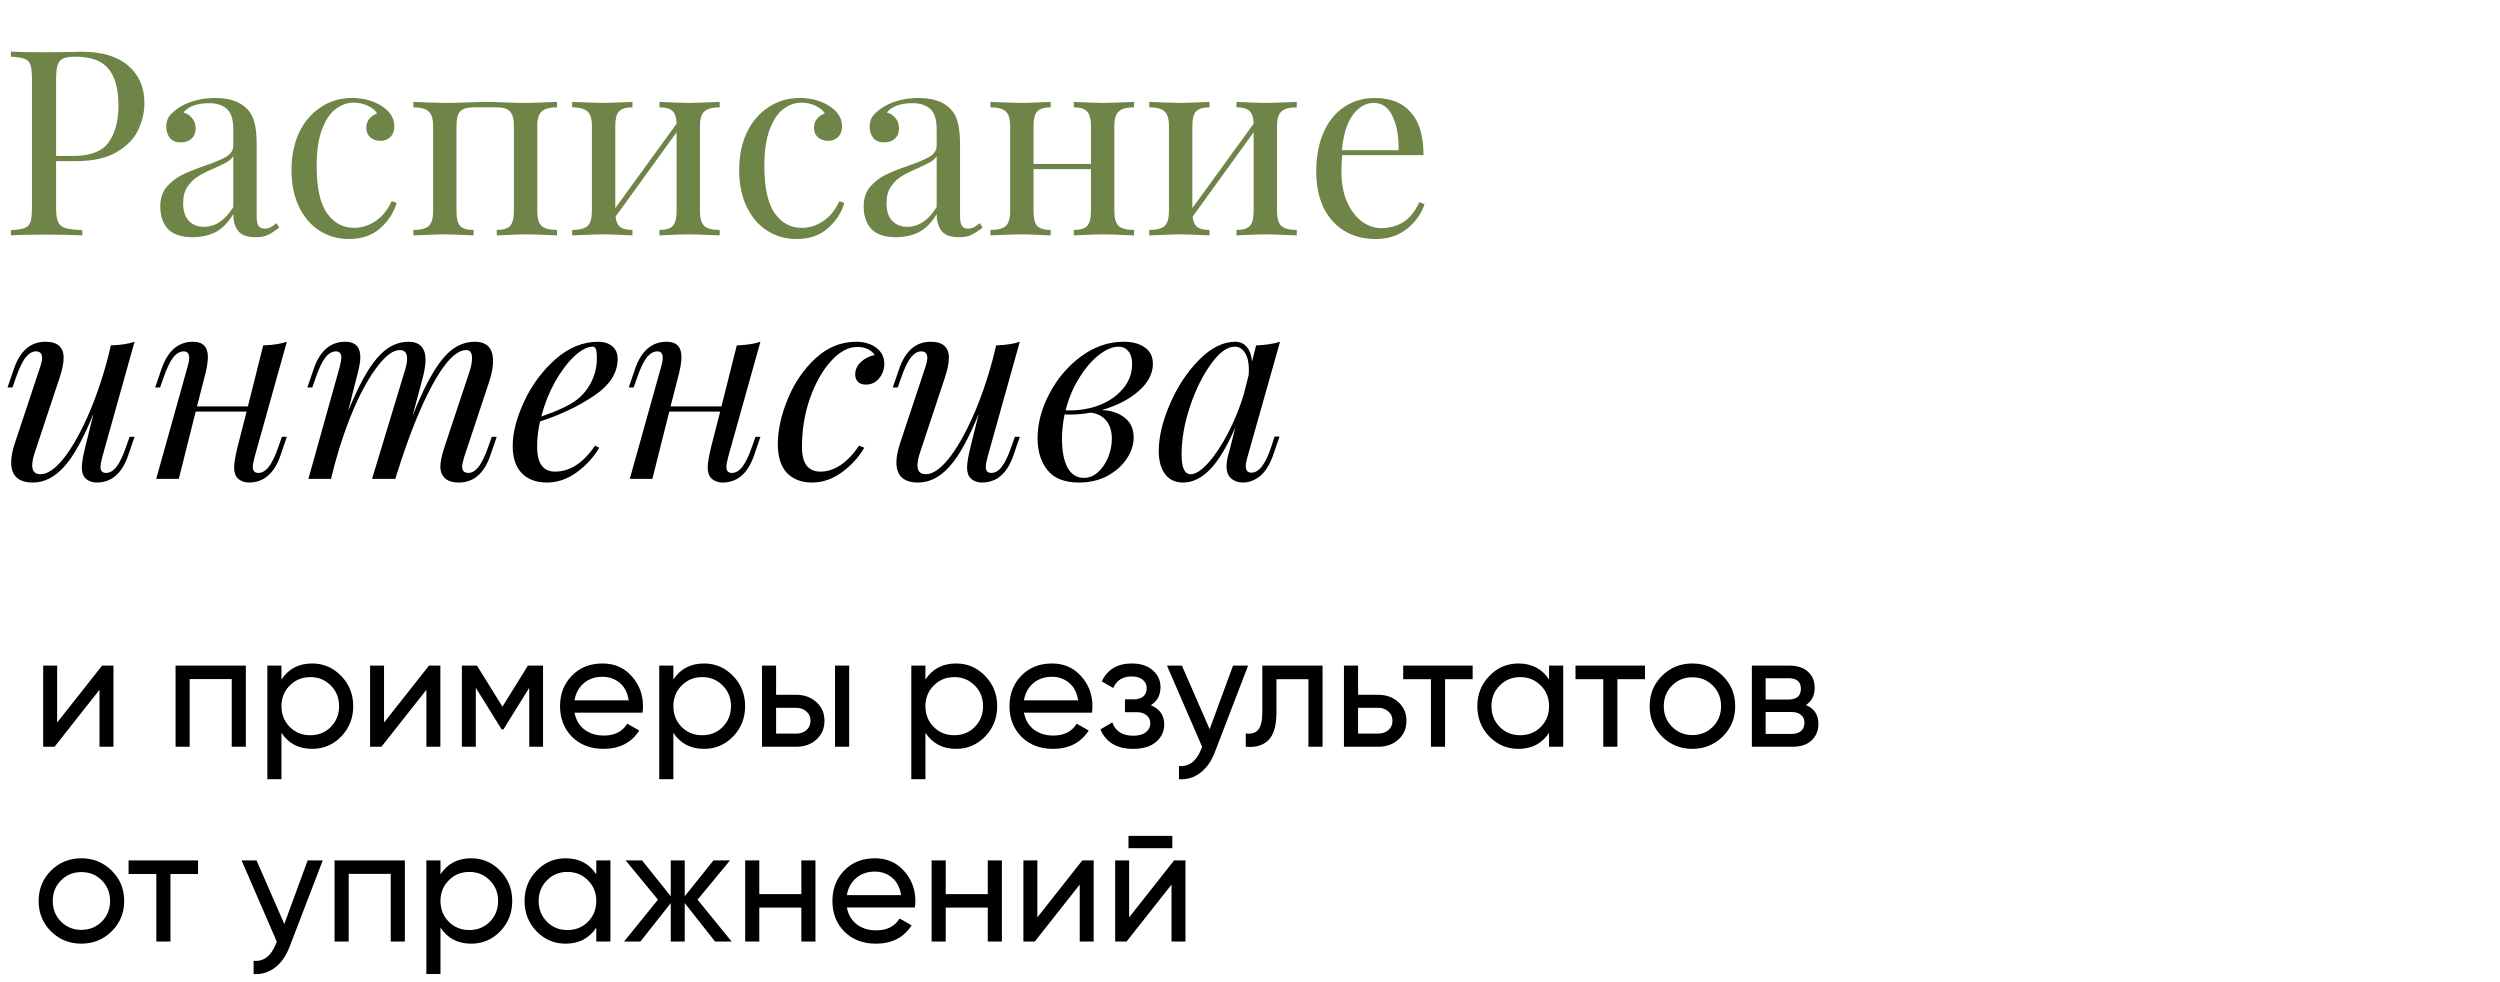
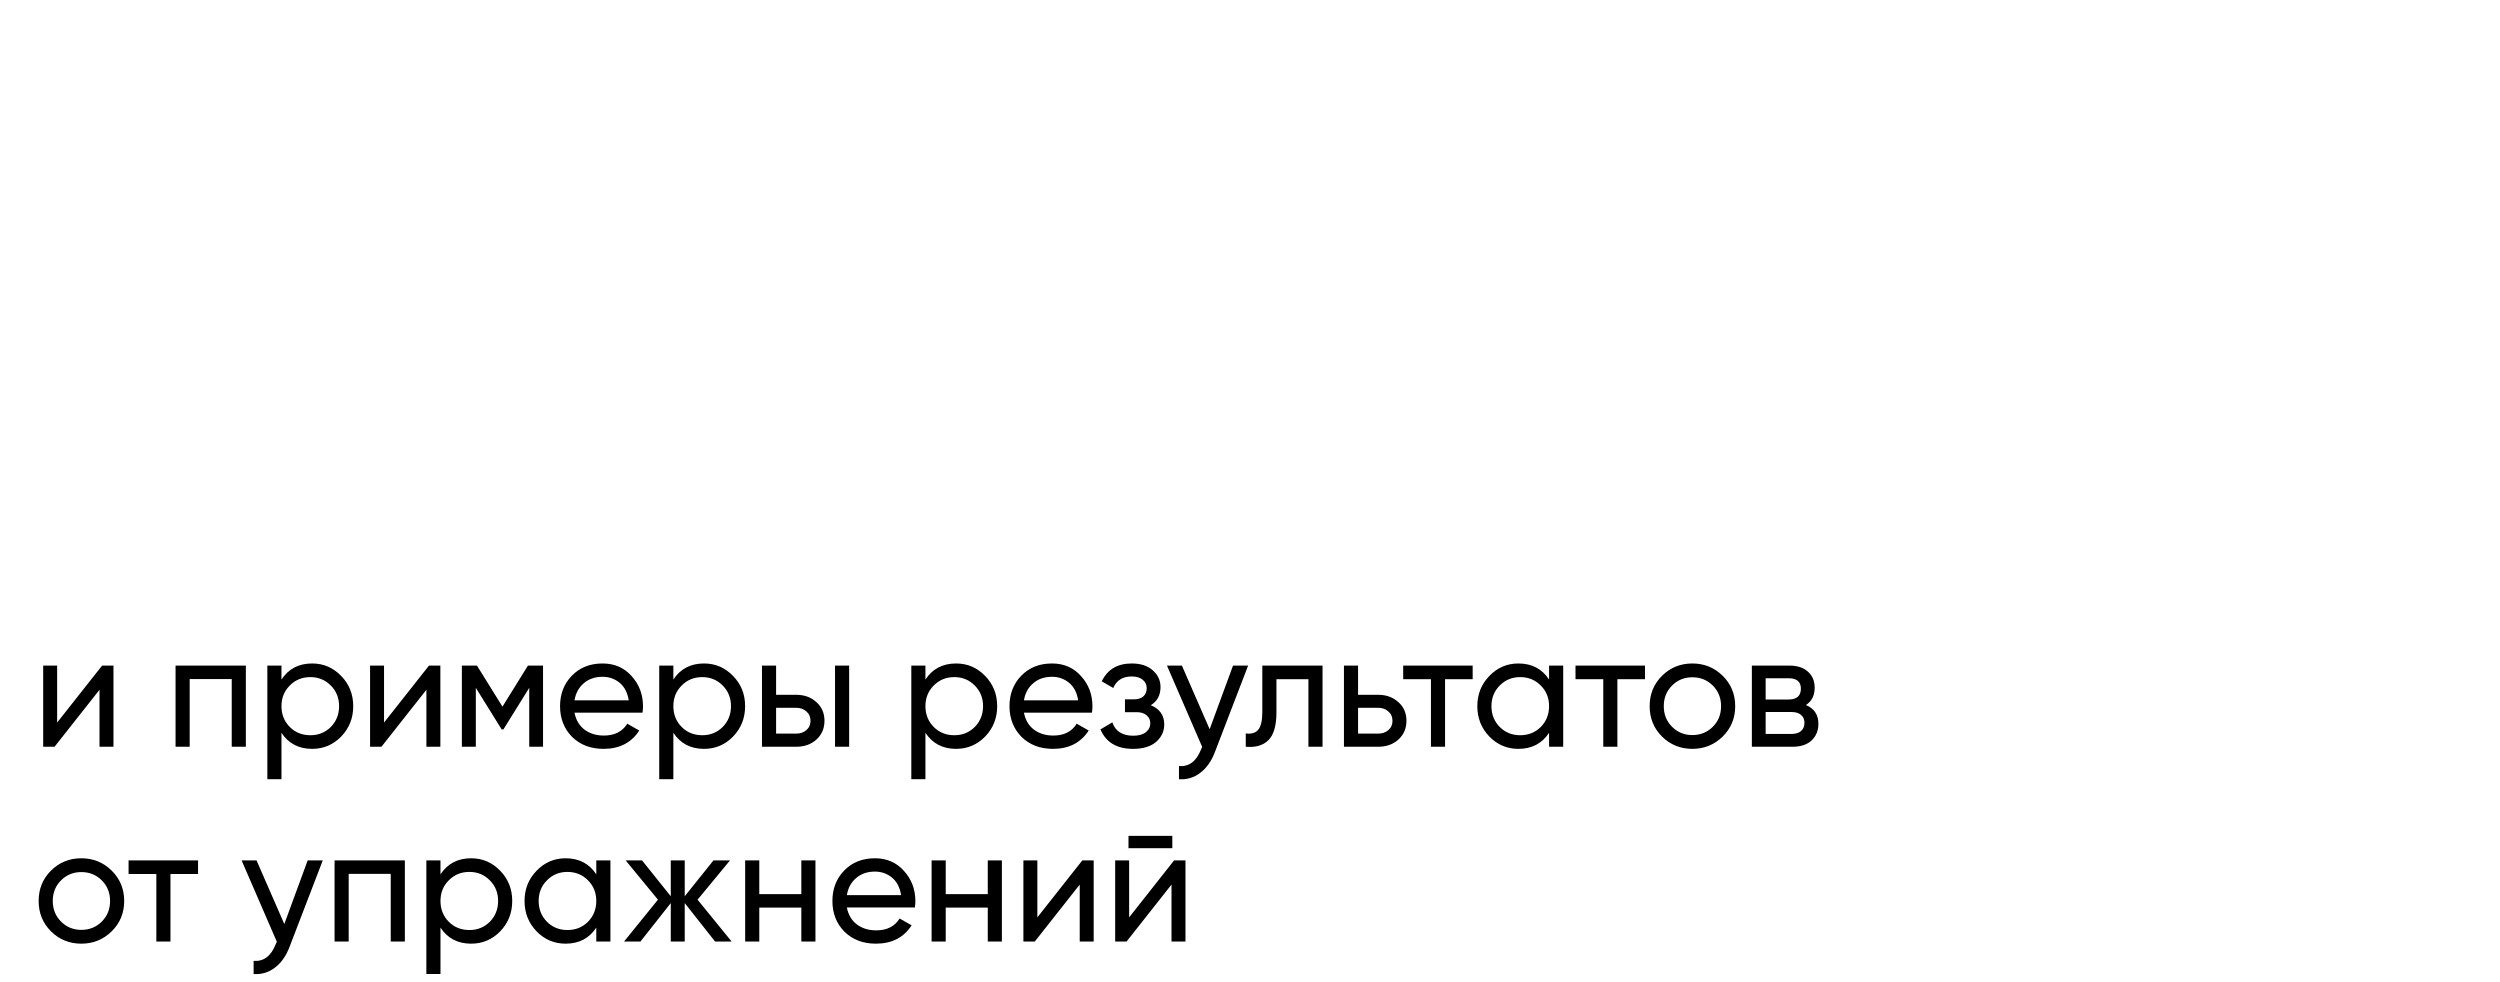
<svg xmlns="http://www.w3.org/2000/svg" width="308" height="121" viewBox="0 0 308 121" fill="none">
-   <path d="M6.912 19.848V25.608C6.912 26.419 6.997 27.005 7.168 27.368C7.339 27.731 7.637 27.976 8.064 28.104C8.491 28.232 9.184 28.317 10.144 28.36V29C9.035 28.936 7.467 28.904 5.44 28.904C3.605 28.904 2.24 28.936 1.344 29V28.36C2.112 28.317 2.667 28.232 3.008 28.104C3.371 27.976 3.616 27.731 3.744 27.368C3.872 27.005 3.936 26.419 3.936 25.608V9.736C3.936 8.925 3.872 8.339 3.744 7.976C3.616 7.613 3.371 7.368 3.008 7.24C2.667 7.112 2.112 7.027 1.344 6.984V6.344C2.24 6.408 3.541 6.44 5.248 6.44L8.704 6.408C9.109 6.387 9.568 6.376 10.08 6.376C12.576 6.376 14.485 6.952 15.808 8.104C17.131 9.235 17.792 10.76 17.792 12.68C17.792 13.853 17.525 14.984 16.992 16.072C16.48 17.139 15.595 18.035 14.336 18.76C13.099 19.485 11.445 19.848 9.376 19.848H6.912ZM9.28 6.984C8.619 6.984 8.117 7.059 7.776 7.208C7.456 7.357 7.232 7.624 7.104 8.008C6.976 8.392 6.912 8.968 6.912 9.736V19.208H9.056C11.147 19.208 12.587 18.653 13.376 17.544C14.187 16.413 14.592 14.909 14.592 13.032C14.592 10.963 14.176 9.437 13.344 8.456C12.533 7.475 11.179 6.984 9.28 6.984ZM23.716 29.224C22.372 29.224 21.369 28.893 20.708 28.232C20.068 27.549 19.748 26.611 19.748 25.416C19.748 24.456 20.004 23.667 20.516 23.048C21.049 22.429 21.668 21.939 22.372 21.576C23.097 21.213 24.047 20.829 25.22 20.424C26.415 20.019 27.3 19.645 27.876 19.304C28.452 18.963 28.74 18.504 28.74 17.928V15.944C28.74 14.707 28.473 13.864 27.94 13.416C27.428 12.947 26.703 12.712 25.764 12.712C24.271 12.712 23.215 13.096 22.596 13.864C23.023 13.971 23.375 14.195 23.652 14.536C23.951 14.877 24.1 15.304 24.1 15.816C24.1 16.349 23.929 16.776 23.588 17.096C23.247 17.395 22.809 17.544 22.276 17.544C21.679 17.544 21.231 17.363 20.932 17C20.633 16.616 20.484 16.157 20.484 15.624C20.484 15.112 20.601 14.685 20.836 14.344C21.092 14.003 21.465 13.661 21.956 13.32C22.468 12.957 23.119 12.659 23.908 12.424C24.697 12.189 25.561 12.072 26.5 12.072C28.164 12.072 29.423 12.467 30.276 13.256C30.809 13.747 31.161 14.344 31.332 15.048C31.524 15.731 31.62 16.637 31.62 17.768V26.664C31.62 27.197 31.695 27.581 31.844 27.816C31.993 28.051 32.249 28.168 32.612 28.168C32.868 28.168 33.103 28.115 33.316 28.008C33.551 27.88 33.796 27.709 34.052 27.496L34.404 28.04C33.849 28.467 33.369 28.776 32.964 28.968C32.58 29.139 32.089 29.224 31.492 29.224C30.468 29.224 29.753 28.968 29.348 28.456C28.943 27.944 28.74 27.251 28.74 26.376C28.1 27.443 27.364 28.189 26.532 28.616C25.7 29.021 24.761 29.224 23.716 29.224ZM25.124 27.944C26.532 27.944 27.737 27.133 28.74 25.512V19.24C28.548 19.539 28.281 19.784 27.94 19.976C27.599 20.168 27.076 20.424 26.372 20.744C25.561 21.085 24.9 21.416 24.388 21.736C23.897 22.035 23.471 22.451 23.108 22.984C22.745 23.517 22.564 24.2 22.564 25.032C22.564 25.992 22.799 26.717 23.268 27.208C23.737 27.699 24.356 27.944 25.124 27.944ZM43.365 12.072C44.795 12.072 46.032 12.413 47.078 13.096C48.08 13.757 48.581 14.579 48.581 15.56C48.581 16.115 48.422 16.552 48.102 16.872C47.782 17.192 47.376 17.352 46.886 17.352C46.395 17.352 45.979 17.213 45.638 16.936C45.296 16.637 45.126 16.243 45.126 15.752C45.126 15.304 45.254 14.931 45.51 14.632C45.766 14.312 46.086 14.099 46.469 13.992C46.256 13.608 45.872 13.288 45.318 13.032C44.784 12.776 44.208 12.648 43.59 12.648C42.8 12.648 42.064 12.904 41.382 13.416C40.699 13.907 40.133 14.739 39.685 15.912C39.237 17.064 39.014 18.589 39.014 20.488C39.014 23.133 39.44 25.064 40.294 26.28C41.147 27.475 42.256 28.072 43.621 28.072C44.539 28.072 45.403 27.805 46.214 27.272C47.045 26.739 47.728 25.907 48.261 24.776L48.87 25C48.507 26.216 47.824 27.261 46.822 28.136C45.84 29.011 44.56 29.448 42.981 29.448C41.659 29.448 40.453 29.107 39.365 28.424C38.299 27.741 37.456 26.76 36.837 25.48C36.219 24.179 35.91 22.675 35.91 20.968C35.91 19.24 36.219 17.704 36.837 16.36C37.477 15.016 38.363 13.971 39.493 13.224C40.624 12.456 41.915 12.072 43.365 12.072ZM68.624 13.224C67.728 13.224 67.099 13.395 66.736 13.736C66.373 14.056 66.192 14.653 66.192 15.528V26.024C66.192 26.899 66.373 27.507 66.736 27.848C67.099 28.168 67.728 28.328 68.624 28.328V29C66.661 28.915 65.381 28.872 64.784 28.872C64.187 28.872 62.992 28.915 61.2 29V28.328C61.989 28.328 62.533 28.168 62.832 27.848C63.152 27.507 63.312 26.899 63.312 26.024V15.528C63.312 14.653 63.152 14.056 62.832 13.736C62.533 13.395 61.989 13.224 61.2 13.224H58.352C57.563 13.224 57.008 13.395 56.688 13.736C56.389 14.056 56.24 14.653 56.24 15.528V26.024C56.24 26.899 56.389 27.507 56.688 27.848C57.008 28.168 57.563 28.328 58.352 28.328V29C56.56 28.915 55.365 28.872 54.768 28.872C54.171 28.872 52.891 28.915 50.928 29V28.328C51.824 28.328 52.453 28.168 52.816 27.848C53.179 27.507 53.36 26.899 53.36 26.024V15.528C53.36 14.653 53.179 14.056 52.816 13.736C52.453 13.395 51.824 13.224 50.928 13.224V12.552C52.891 12.637 54.171 12.68 54.768 12.68C55.493 12.68 56.453 12.659 57.648 12.616C58.672 12.573 59.44 12.552 59.952 12.552C60.443 12.552 61.157 12.573 62.096 12.616C63.163 12.659 64.059 12.68 64.784 12.68C65.381 12.68 66.661 12.637 68.624 12.552V13.224ZM88.666 13.224C87.77 13.224 87.141 13.395 86.778 13.736C86.416 14.056 86.234 14.653 86.234 15.528V26.024C86.234 26.899 86.416 27.507 86.778 27.848C87.141 28.168 87.77 28.328 88.666 28.328V29C86.704 28.915 85.424 28.872 84.826 28.872C84.229 28.872 83.034 28.915 81.243 29V28.328C82.032 28.328 82.576 28.168 82.874 27.848C83.195 27.507 83.355 26.899 83.355 26.024V16.296L75.835 26.696C75.898 27.293 76.091 27.72 76.41 27.976C76.731 28.211 77.232 28.328 77.915 28.328V29C76.123 28.915 74.928 28.872 74.331 28.872C73.733 28.872 72.453 28.915 70.49 29V28.328C71.386 28.328 72.016 28.168 72.379 27.848C72.741 27.507 72.922 26.899 72.922 26.024V15.528C72.922 14.653 72.741 14.056 72.379 13.736C72.016 13.395 71.386 13.224 70.49 13.224V12.552C72.453 12.637 73.733 12.68 74.331 12.68C74.928 12.68 76.123 12.637 77.915 12.552V13.224C77.125 13.224 76.57 13.395 76.251 13.736C75.952 14.056 75.802 14.653 75.802 15.528V25.64L83.355 15.24C83.333 14.472 83.162 13.949 82.843 13.672C82.522 13.373 81.989 13.224 81.243 13.224V12.552C83.034 12.637 84.229 12.68 84.826 12.68C85.424 12.68 86.704 12.637 88.666 12.552V13.224ZM98.522 12.072C99.951 12.072 101.188 12.413 102.234 13.096C103.236 13.757 103.738 14.579 103.738 15.56C103.738 16.115 103.578 16.552 103.258 16.872C102.938 17.192 102.532 17.352 102.042 17.352C101.551 17.352 101.135 17.213 100.794 16.936C100.452 16.637 100.282 16.243 100.282 15.752C100.282 15.304 100.41 14.931 100.666 14.632C100.922 14.312 101.242 14.099 101.626 13.992C101.412 13.608 101.028 13.288 100.474 13.032C99.94 12.776 99.364 12.648 98.746 12.648C97.956 12.648 97.22 12.904 96.538 13.416C95.855 13.907 95.29 14.739 94.842 15.912C94.394 17.064 94.17 18.589 94.17 20.488C94.17 23.133 94.596 25.064 95.45 26.28C96.303 27.475 97.412 28.072 98.778 28.072C99.695 28.072 100.559 27.805 101.37 27.272C102.202 26.739 102.884 25.907 103.418 24.776L104.026 25C103.663 26.216 102.98 27.261 101.978 28.136C100.996 29.011 99.716 29.448 98.138 29.448C96.815 29.448 95.61 29.107 94.522 28.424C93.455 27.741 92.612 26.76 91.994 25.48C91.375 24.179 91.066 22.675 91.066 20.968C91.066 19.24 91.375 17.704 91.994 16.36C92.634 15.016 93.519 13.971 94.65 13.224C95.78 12.456 97.071 12.072 98.522 12.072ZM110.372 29.224C109.028 29.224 108.026 28.893 107.364 28.232C106.724 27.549 106.404 26.611 106.404 25.416C106.404 24.456 106.66 23.667 107.172 23.048C107.706 22.429 108.324 21.939 109.028 21.576C109.754 21.213 110.703 20.829 111.876 20.424C113.071 20.019 113.956 19.645 114.532 19.304C115.108 18.963 115.396 18.504 115.396 17.928V15.944C115.396 14.707 115.13 13.864 114.596 13.416C114.084 12.947 113.359 12.712 112.42 12.712C110.927 12.712 109.871 13.096 109.252 13.864C109.679 13.971 110.031 14.195 110.308 14.536C110.607 14.877 110.756 15.304 110.756 15.816C110.756 16.349 110.586 16.776 110.244 17.096C109.903 17.395 109.466 17.544 108.932 17.544C108.335 17.544 107.887 17.363 107.588 17C107.29 16.616 107.14 16.157 107.14 15.624C107.14 15.112 107.258 14.685 107.492 14.344C107.748 14.003 108.122 13.661 108.612 13.32C109.124 12.957 109.775 12.659 110.564 12.424C111.354 12.189 112.218 12.072 113.156 12.072C114.82 12.072 116.079 12.467 116.932 13.256C117.466 13.747 117.818 14.344 117.988 15.048C118.18 15.731 118.276 16.637 118.276 17.768V26.664C118.276 27.197 118.351 27.581 118.5 27.816C118.65 28.051 118.906 28.168 119.268 28.168C119.524 28.168 119.759 28.115 119.972 28.008C120.207 27.88 120.452 27.709 120.708 27.496L121.06 28.04C120.506 28.467 120.026 28.776 119.62 28.968C119.236 29.139 118.746 29.224 118.148 29.224C117.124 29.224 116.41 28.968 116.004 28.456C115.599 27.944 115.396 27.251 115.396 26.376C114.756 27.443 114.02 28.189 113.188 28.616C112.356 29.021 111.418 29.224 110.372 29.224ZM111.78 27.944C113.188 27.944 114.394 27.133 115.396 25.512V19.24C115.204 19.539 114.938 19.784 114.596 19.976C114.255 20.168 113.732 20.424 113.028 20.744C112.218 21.085 111.556 21.416 111.044 21.736C110.554 22.035 110.127 22.451 109.764 22.984C109.402 23.517 109.22 24.2 109.22 25.032C109.22 25.992 109.455 26.717 109.924 27.208C110.394 27.699 111.012 27.944 111.78 27.944ZM139.718 13.224C138.822 13.224 138.192 13.395 137.83 13.736C137.467 14.056 137.286 14.653 137.286 15.528V26.024C137.286 26.899 137.467 27.507 137.83 27.848C138.192 28.168 138.822 28.328 139.718 28.328V29C137.755 28.915 136.475 28.872 135.878 28.872C135.28 28.872 134.086 28.915 132.294 29V28.328C133.083 28.328 133.627 28.168 133.926 27.848C134.246 27.507 134.406 26.899 134.406 26.024V20.84H127.334V26.024C127.334 26.899 127.483 27.507 127.782 27.848C128.102 28.168 128.656 28.328 129.446 28.328V29C127.654 28.915 126.459 28.872 125.862 28.872C125.264 28.872 123.984 28.915 122.022 29V28.328C122.918 28.328 123.547 28.168 123.91 27.848C124.272 27.507 124.454 26.899 124.454 26.024V15.528C124.454 14.653 124.272 14.056 123.91 13.736C123.547 13.395 122.918 13.224 122.022 13.224V12.552C123.984 12.637 125.264 12.68 125.862 12.68C126.459 12.68 127.654 12.637 129.446 12.552V13.224C128.656 13.224 128.102 13.395 127.782 13.736C127.483 14.056 127.334 14.653 127.334 15.528V20.2H134.406V15.528C134.406 14.653 134.246 14.056 133.926 13.736C133.627 13.395 133.083 13.224 132.294 13.224V12.552C134.086 12.637 135.28 12.68 135.878 12.68C136.475 12.68 137.755 12.637 139.718 12.552V13.224ZM159.76 13.224C158.864 13.224 158.235 13.395 157.872 13.736C157.51 14.056 157.328 14.653 157.328 15.528V26.024C157.328 26.899 157.51 27.507 157.872 27.848C158.235 28.168 158.864 28.328 159.76 28.328V29C157.798 28.915 156.518 28.872 155.92 28.872C155.323 28.872 154.128 28.915 152.336 29V28.328C153.126 28.328 153.67 28.168 153.968 27.848C154.288 27.507 154.448 26.899 154.448 26.024V16.296L146.928 26.696C146.992 27.293 147.184 27.72 147.504 27.976C147.824 28.211 148.326 28.328 149.008 28.328V29C147.216 28.915 146.022 28.872 145.424 28.872C144.827 28.872 143.547 28.915 141.584 29V28.328C142.48 28.328 143.11 28.168 143.472 27.848C143.835 27.507 144.016 26.899 144.016 26.024V15.528C144.016 14.653 143.835 14.056 143.472 13.736C143.11 13.395 142.48 13.224 141.584 13.224V12.552C143.547 12.637 144.827 12.68 145.424 12.68C146.022 12.68 147.216 12.637 149.008 12.552V13.224C148.219 13.224 147.664 13.395 147.344 13.736C147.046 14.056 146.896 14.653 146.896 15.528V25.64L154.448 15.24C154.427 14.472 154.256 13.949 153.936 13.672C153.616 13.373 153.083 13.224 152.336 13.224V12.552C154.128 12.637 155.323 12.68 155.92 12.68C156.518 12.68 157.798 12.637 159.76 12.552V13.224ZM175.504 25.16C175.12 26.333 174.394 27.347 173.328 28.2C172.282 29.032 171.013 29.448 169.52 29.448C168.005 29.448 166.693 29.107 165.584 28.424C164.474 27.72 163.621 26.749 163.024 25.512C162.448 24.253 162.16 22.803 162.16 21.16C162.16 19.304 162.458 17.693 163.056 16.328C163.653 14.963 164.496 13.917 165.584 13.192C166.672 12.445 167.941 12.072 169.392 12.072C171.312 12.072 172.784 12.659 173.808 13.832C174.853 14.984 175.376 16.744 175.376 19.112H165.36C165.296 19.709 165.264 20.392 165.264 21.16C165.264 22.568 165.488 23.795 165.936 24.84C166.405 25.885 167.013 26.696 167.76 27.272C168.528 27.827 169.328 28.104 170.16 28.104C171.184 28.104 172.09 27.859 172.88 27.368C173.669 26.877 174.33 26.056 174.864 24.904L175.504 25.16ZM169.264 12.68C168.261 12.68 167.397 13.171 166.672 14.152C165.946 15.133 165.498 16.584 165.328 18.504H172.304C172.346 16.84 172.101 15.453 171.568 14.344C171.056 13.235 170.288 12.68 169.264 12.68Z" fill="#6F8447" />
-   <path d="M15.968 53.816H16.576L15.776 56.152C15.008 58.349 13.717 59.448 11.904 59.448C11.563 59.448 11.243 59.373 10.944 59.224C10.645 59.075 10.421 58.861 10.272 58.584C10.144 58.285 10.08 57.955 10.08 57.592C10.08 57.037 10.229 56.163 10.528 54.968L11.52 50.968C10.283 54.019 9.077 56.195 7.904 57.496C6.731 58.797 5.451 59.448 4.064 59.448C2.272 59.448 1.376 58.627 1.376 56.984C1.376 56.301 1.525 55.512 1.824 54.616L4.928 45.272C5.099 44.76 5.184 44.365 5.184 44.088C5.184 43.555 4.928 43.288 4.416 43.288C3.989 43.288 3.573 43.533 3.168 44.024C2.784 44.493 2.379 45.336 1.952 46.552L1.536 47.736H0.928L1.728 45.4C2.496 43.203 3.787 42.104 5.6 42.104C7.093 42.104 7.84 42.765 7.84 44.088C7.84 44.728 7.669 45.56 7.328 46.584L4.288 55.736C4.075 56.376 3.968 56.909 3.968 57.336C3.968 58.061 4.309 58.424 4.992 58.424C5.824 58.424 6.741 57.816 7.744 56.6C8.747 55.363 9.739 53.656 10.72 51.48C11.701 49.304 12.555 46.851 13.28 44.12L13.664 42.552C14.88 42.509 15.851 42.36 16.576 42.104L12.608 56.28C12.459 56.835 12.384 57.251 12.384 57.528C12.384 58.019 12.608 58.264 13.056 58.264C13.525 58.264 13.952 58.019 14.336 57.528C14.741 57.016 15.147 56.173 15.552 55L15.968 53.816ZM34.732 53.816H35.34L34.54 56.152C33.772 58.349 32.482 59.448 30.668 59.448C30.327 59.448 30.007 59.373 29.708 59.224C29.41 59.075 29.186 58.861 29.036 58.584C28.908 58.285 28.844 57.955 28.844 57.592C28.844 57.037 28.994 56.163 29.292 54.968L30.38 50.712H24.108L22.028 59H19.244L23.084 45.272C23.234 44.781 23.308 44.387 23.308 44.088C23.308 43.555 23.084 43.288 22.636 43.288C22.167 43.288 21.73 43.544 21.324 44.056C20.94 44.547 20.546 45.379 20.14 46.552L19.724 47.736H19.116L19.916 45.4C20.684 43.203 21.975 42.104 23.788 42.104C25.004 42.104 25.612 42.733 25.612 43.992C25.612 44.611 25.463 45.475 25.164 46.584L24.268 50.072H30.54L32.428 42.552C33.644 42.509 34.615 42.36 35.34 42.104L31.372 56.28C31.223 56.835 31.148 57.251 31.148 57.528C31.148 58.019 31.372 58.264 31.82 58.264C32.29 58.264 32.716 58.019 33.1 57.528C33.506 57.016 33.911 56.173 34.316 55L34.732 53.816ZM61.194 53.816L60.394 56.152C59.626 58.349 58.336 59.448 56.522 59.448C55.562 59.448 54.901 59.16 54.538 58.584C54.346 58.264 54.25 57.891 54.25 57.464C54.25 56.888 54.432 56.056 54.794 54.968L57.834 45.816C58.048 45.176 58.154 44.611 58.154 44.12C58.154 43.459 57.92 43.128 57.45 43.128C56.234 43.128 54.858 44.525 53.322 47.32C51.808 50.093 50.336 53.773 48.906 58.36L48.938 58.168L48.714 59H45.834L49.834 45.816C50.048 45.176 50.154 44.632 50.154 44.184C50.154 43.48 49.856 43.128 49.258 43.128C48.469 43.128 47.584 43.757 46.602 45.016C45.621 46.253 44.65 47.949 43.69 50.104C42.752 52.259 41.93 54.637 41.226 57.24L40.778 59H37.994L41.834 45.272C41.984 44.675 42.058 44.28 42.058 44.088C42.058 43.555 41.834 43.288 41.386 43.288C40.917 43.288 40.48 43.544 40.074 44.056C39.69 44.547 39.296 45.379 38.89 46.552L38.474 47.736H37.866L38.666 45.4C39.434 43.203 40.725 42.104 42.538 42.104C43.776 42.104 44.394 42.744 44.394 44.024C44.394 44.579 44.234 45.432 43.914 46.584L42.89 50.648C44.17 47.533 45.376 45.336 46.506 44.056C47.637 42.755 48.906 42.104 50.314 42.104C51.722 42.104 52.426 42.851 52.426 44.344C52.426 45.005 52.277 45.869 51.978 46.936L50.826 51.224C51.722 48.984 52.565 47.213 53.354 45.912C54.144 44.589 54.944 43.629 55.754 43.032C56.586 42.413 57.504 42.104 58.506 42.104C60 42.104 60.746 42.904 60.746 44.504C60.746 45.187 60.597 45.997 60.298 46.936L57.194 56.28C57.024 56.835 56.938 57.24 56.938 57.496C56.938 58.008 57.194 58.264 57.706 58.264C58.133 58.264 58.538 58.029 58.922 57.56C59.328 57.069 59.744 56.216 60.17 55L60.586 53.816H61.194ZM76.093 44.216C76.093 45.944 75.123 47.459 73.181 48.76C71.24 50.061 69.021 51.117 66.525 51.928C66.291 52.995 66.173 54.029 66.173 55.032C66.173 57.08 66.909 58.104 68.381 58.104C70.216 58.104 71.859 57.037 73.309 54.904L73.821 55.16C73.139 56.333 72.211 57.347 71.037 58.2C69.885 59.032 68.669 59.448 67.389 59.448C66.067 59.448 65.032 59.064 64.285 58.296C63.539 57.528 63.165 56.408 63.165 54.936C63.165 53.315 63.635 51.491 64.573 49.464C65.533 47.416 66.824 45.677 68.445 44.248C70.067 42.819 71.827 42.104 73.725 42.104C74.408 42.104 74.973 42.285 75.421 42.648C75.869 43.011 76.093 43.533 76.093 44.216ZM73.021 42.712C72.339 42.712 71.571 43.117 70.717 43.928C69.885 44.717 69.096 45.773 68.349 47.096C67.624 48.419 67.069 49.827 66.685 51.32C68.712 50.616 70.163 49.933 71.037 49.272C71.827 48.653 72.435 47.907 72.861 47.032C73.309 46.136 73.533 45.176 73.533 44.152C73.533 43.576 73.491 43.192 73.405 43C73.32 42.808 73.192 42.712 73.021 42.712ZM93.076 53.816H93.684L92.884 56.152C92.116 58.349 90.825 59.448 89.012 59.448C88.671 59.448 88.351 59.373 88.052 59.224C87.753 59.075 87.529 58.861 87.38 58.584C87.252 58.285 87.188 57.955 87.188 57.592C87.188 57.037 87.337 56.163 87.636 54.968L88.724 50.712H82.452L80.372 59H77.588L81.428 45.272C81.577 44.781 81.652 44.387 81.652 44.088C81.652 43.555 81.428 43.288 80.98 43.288C80.511 43.288 80.073 43.544 79.668 44.056C79.284 44.547 78.889 45.379 78.484 46.552L78.068 47.736H77.46L78.26 45.4C79.028 43.203 80.319 42.104 82.132 42.104C83.348 42.104 83.956 42.733 83.956 43.992C83.956 44.611 83.807 45.475 83.508 46.584L82.612 50.072H88.884L90.772 42.552C91.988 42.509 92.959 42.36 93.684 42.104L89.716 56.28C89.567 56.835 89.492 57.251 89.492 57.528C89.492 58.019 89.716 58.264 90.164 58.264C90.633 58.264 91.06 58.019 91.444 57.528C91.849 57.016 92.255 56.173 92.66 55L93.076 53.816ZM105.586 42.744C104.519 42.744 103.453 43.32 102.386 44.472C101.341 45.624 100.477 47.149 99.794 49.048C99.133 50.947 98.802 52.941 98.802 55.032C98.802 56.077 98.994 56.856 99.378 57.368C99.783 57.859 100.338 58.104 101.042 58.104C102.791 58.104 104.391 57.037 105.842 54.904L106.482 55.16C105.799 56.333 104.871 57.347 103.698 58.2C102.546 59.032 101.33 59.448 100.05 59.448C98.749 59.448 97.714 59.053 96.946 58.264C96.199 57.453 95.826 56.28 95.826 54.744C95.826 53.016 96.231 51.16 97.042 49.176C97.853 47.192 98.994 45.517 100.466 44.152C101.938 42.787 103.613 42.104 105.49 42.104C106.471 42.104 107.293 42.349 107.954 42.84C108.615 43.331 108.946 43.992 108.946 44.824C108.946 45.485 108.733 46.083 108.306 46.616C107.879 47.128 107.335 47.384 106.674 47.384C106.247 47.384 105.917 47.267 105.682 47.032C105.469 46.797 105.362 46.499 105.362 46.136C105.362 45.539 105.597 45.027 106.066 44.6C106.535 44.152 107.101 43.864 107.762 43.736C107.314 43.075 106.589 42.744 105.586 42.744ZM125.031 53.816H125.639L124.839 56.152C124.071 58.349 122.78 59.448 120.967 59.448C120.625 59.448 120.305 59.373 120.007 59.224C119.708 59.075 119.484 58.861 119.335 58.584C119.207 58.285 119.143 57.955 119.143 57.592C119.143 57.037 119.292 56.163 119.591 54.968L120.583 50.968C119.345 54.019 118.14 56.195 116.967 57.496C115.793 58.797 114.513 59.448 113.127 59.448C111.335 59.448 110.439 58.627 110.439 56.984C110.439 56.301 110.588 55.512 110.887 54.616L113.991 45.272C114.161 44.76 114.247 44.365 114.247 44.088C114.247 43.555 113.991 43.288 113.479 43.288C113.052 43.288 112.636 43.533 112.231 44.024C111.847 44.493 111.441 45.336 111.015 46.552L110.599 47.736H109.991L110.791 45.4C111.559 43.203 112.849 42.104 114.663 42.104C116.156 42.104 116.903 42.765 116.903 44.088C116.903 44.728 116.732 45.56 116.391 46.584L113.351 55.736C113.137 56.376 113.031 56.909 113.031 57.336C113.031 58.061 113.372 58.424 114.055 58.424C114.887 58.424 115.804 57.816 116.807 56.6C117.809 55.363 118.801 53.656 119.783 51.48C120.764 49.304 121.617 46.851 122.343 44.12L122.727 42.552C123.943 42.509 124.913 42.36 125.639 42.104L121.671 56.28C121.521 56.835 121.447 57.251 121.447 57.528C121.447 58.019 121.671 58.264 122.119 58.264C122.588 58.264 123.015 58.019 123.399 57.528C123.804 57.016 124.209 56.173 124.615 55L125.031 53.816ZM142.035 44.824C142.035 46.04 141.437 47.171 140.243 48.216C139.048 49.24 137.544 50.008 135.731 50.52C136.883 50.563 137.821 50.872 138.547 51.448C139.293 52.024 139.667 52.835 139.667 53.88C139.667 54.797 139.379 55.683 138.803 56.536C138.227 57.389 137.427 58.093 136.403 58.648C135.379 59.181 134.227 59.448 132.947 59.448C131.155 59.448 129.853 58.936 129.043 57.912C128.232 56.888 127.827 55.587 127.827 54.008C127.827 52.173 128.317 50.328 129.299 48.472C130.28 46.616 131.581 45.091 133.203 43.896C134.845 42.701 136.584 42.104 138.419 42.104C139.528 42.104 140.403 42.339 141.043 42.808C141.704 43.256 142.035 43.928 142.035 44.824ZM131.283 50.552C132.691 50.616 134.024 50.424 135.283 49.976C136.541 49.507 137.555 48.824 138.323 47.928C139.091 47.032 139.475 46.008 139.475 44.856C139.475 44.131 139.315 43.597 138.995 43.256C138.696 42.893 138.301 42.712 137.811 42.712C137.064 42.712 136.253 43.053 135.379 43.736C134.504 44.419 133.693 45.368 132.947 46.584C132.2 47.779 131.645 49.101 131.283 50.552ZM136.979 54.072C136.979 53.112 136.744 52.355 136.275 51.8C135.805 51.245 135.165 50.925 134.355 50.84C133.352 51.032 132.285 51.107 131.155 51.064C130.941 52.131 130.835 53.133 130.835 54.072C130.835 55.544 131.059 56.717 131.507 57.592C131.976 58.445 132.648 58.872 133.523 58.872C134.184 58.872 134.771 58.637 135.283 58.168C135.816 57.677 136.232 57.059 136.531 56.312C136.829 55.565 136.979 54.819 136.979 54.072ZM157.029 53.784H157.637L156.837 56.12C156.41 57.293 155.866 58.147 155.205 58.68C154.543 59.192 153.861 59.448 153.157 59.448C152.751 59.448 152.399 59.373 152.101 59.224C151.802 59.075 151.567 58.872 151.397 58.616C151.205 58.296 151.109 57.923 151.109 57.496C151.109 57.048 151.183 56.547 151.333 55.992C151.482 55.437 151.578 55.085 151.621 54.936L152.197 52.632C151.173 55.021 150.127 56.76 149.061 57.848C148.015 58.915 146.917 59.448 145.765 59.448C144.783 59.448 144.037 59.096 143.525 58.392C143.013 57.688 142.757 56.749 142.757 55.576C142.757 53.848 143.215 51.917 144.133 49.784C145.05 47.651 146.245 45.837 147.717 44.344C149.189 42.851 150.682 42.104 152.197 42.104C152.773 42.104 153.242 42.317 153.605 42.744C153.967 43.171 154.181 43.768 154.245 44.536L154.757 42.552C155.93 42.509 156.911 42.36 157.701 42.104L153.701 56.248C153.679 56.333 153.637 56.504 153.573 56.76C153.509 56.995 153.477 57.219 153.477 57.432C153.477 57.965 153.711 58.232 154.181 58.232C155.119 58.232 155.941 57.144 156.645 54.968L157.029 53.784ZM146.693 58.424C147.29 58.424 148.005 57.965 148.837 57.048C149.669 56.131 150.479 54.915 151.269 53.4C152.079 51.864 152.741 50.232 153.253 48.504L153.829 46.232C153.85 46.061 153.861 45.827 153.861 45.528C153.861 44.653 153.701 43.971 153.381 43.48C153.082 42.968 152.655 42.712 152.101 42.712C151.183 42.712 150.213 43.427 149.189 44.856C148.165 46.264 147.301 48.013 146.597 50.104C145.914 52.173 145.573 54.125 145.573 55.96C145.573 56.835 145.669 57.464 145.861 57.848C146.053 58.232 146.33 58.424 146.693 58.424Z" fill="black" />
  <path d="M12.58 82H13.98V92H12.26V84.98L6.72 92H5.32V82H7.04V89.02L12.58 82ZM30.289 82V92H28.549V83.66H23.369V92H21.629V82H30.289ZM38.457 81.74C39.857 81.74 41.05 82.253 42.037 83.28C43.024 84.293 43.517 85.533 43.517 87C43.517 88.467 43.024 89.713 42.037 90.74C41.05 91.753 39.857 92.26 38.457 92.26C36.804 92.26 35.544 91.6 34.677 90.28V96H32.937V82H34.677V83.72C35.544 82.4 36.804 81.74 38.457 81.74ZM38.237 90.58C39.237 90.58 40.077 90.24 40.757 89.56C41.437 88.867 41.777 88.013 41.777 87C41.777 85.987 41.437 85.14 40.757 84.46C40.077 83.767 39.237 83.42 38.237 83.42C37.224 83.42 36.377 83.767 35.697 84.46C35.017 85.14 34.677 85.987 34.677 87C34.677 88.013 35.017 88.867 35.697 89.56C36.377 90.24 37.224 90.58 38.237 90.58ZM52.853 82H54.253V92H52.533V84.98L46.993 92H45.593V82H47.313V89.02L52.853 82ZM66.902 82V92H65.202V84.74L62.022 89.86H61.802L58.622 84.74V92H56.902V82H58.762L61.902 87.06L65.042 82H66.902ZM70.778 87.8C70.952 88.693 71.358 89.387 71.998 89.88C72.652 90.373 73.452 90.62 74.398 90.62C75.718 90.62 76.678 90.133 77.278 89.16L78.758 90C77.785 91.507 76.318 92.26 74.358 92.26C72.772 92.26 71.478 91.767 70.478 90.78C69.492 89.78 68.998 88.52 68.998 87C68.998 85.493 69.485 84.24 70.458 83.24C71.432 82.24 72.692 81.74 74.238 81.74C75.705 81.74 76.898 82.26 77.818 83.3C78.752 84.327 79.218 85.567 79.218 87.02C79.218 87.273 79.198 87.533 79.158 87.8H70.778ZM74.238 83.38C73.305 83.38 72.532 83.647 71.918 84.18C71.305 84.7 70.925 85.4 70.778 86.28H77.458C77.312 85.333 76.938 84.613 76.338 84.12C75.738 83.627 75.038 83.38 74.238 83.38ZM86.738 81.74C88.138 81.74 89.332 82.253 90.318 83.28C91.305 84.293 91.798 85.533 91.798 87C91.798 88.467 91.305 89.713 90.318 90.74C89.332 91.753 88.138 92.26 86.738 92.26C85.085 92.26 83.825 91.6 82.958 90.28V96H81.218V82H82.958V83.72C83.825 82.4 85.085 81.74 86.738 81.74ZM86.518 90.58C87.518 90.58 88.358 90.24 89.038 89.56C89.718 88.867 90.058 88.013 90.058 87C90.058 85.987 89.718 85.14 89.038 84.46C88.358 83.767 87.518 83.42 86.518 83.42C85.505 83.42 84.658 83.767 83.978 84.46C83.298 85.14 82.958 85.987 82.958 87C82.958 88.013 83.298 88.867 83.978 89.56C84.658 90.24 85.505 90.58 86.518 90.58ZM98.095 85.6C99.095 85.6 99.921 85.9 100.575 86.5C101.241 87.087 101.575 87.853 101.575 88.8C101.575 89.747 101.241 90.52 100.575 91.12C99.921 91.707 99.095 92 98.095 92H93.875V82H95.615V85.6H98.095ZM102.875 82H104.615V92H102.875V82ZM98.095 90.38C98.588 90.38 99.001 90.24 99.335 89.96C99.681 89.667 99.855 89.28 99.855 88.8C99.855 88.32 99.681 87.933 99.335 87.64C99.001 87.347 98.588 87.2 98.095 87.2H95.615V90.38H98.095ZM117.793 81.74C119.193 81.74 120.386 82.253 121.373 83.28C122.36 84.293 122.853 85.533 122.853 87C122.853 88.467 122.36 89.713 121.373 90.74C120.386 91.753 119.193 92.26 117.793 92.26C116.14 92.26 114.88 91.6 114.013 90.28V96H112.273V82H114.013V83.72C114.88 82.4 116.14 81.74 117.793 81.74ZM117.573 90.58C118.573 90.58 119.413 90.24 120.093 89.56C120.773 88.867 121.113 88.013 121.113 87C121.113 85.987 120.773 85.14 120.093 84.46C119.413 83.767 118.573 83.42 117.573 83.42C116.56 83.42 115.713 83.767 115.033 84.46C114.353 85.14 114.013 85.987 114.013 87C114.013 88.013 114.353 88.867 115.033 89.56C115.713 90.24 116.56 90.58 117.573 90.58ZM126.149 87.8C126.323 88.693 126.729 89.387 127.369 89.88C128.023 90.373 128.823 90.62 129.769 90.62C131.089 90.62 132.049 90.133 132.649 89.16L134.129 90C133.156 91.507 131.689 92.26 129.729 92.26C128.143 92.26 126.849 91.767 125.849 90.78C124.863 89.78 124.369 88.52 124.369 87C124.369 85.493 124.856 84.24 125.829 83.24C126.803 82.24 128.063 81.74 129.609 81.74C131.076 81.74 132.269 82.26 133.189 83.3C134.123 84.327 134.589 85.567 134.589 87.02C134.589 87.273 134.569 87.533 134.529 87.8H126.149ZM129.609 83.38C128.676 83.38 127.903 83.647 127.289 84.18C126.676 84.7 126.296 85.4 126.149 86.28H132.829C132.683 85.333 132.309 84.613 131.709 84.12C131.109 83.627 130.409 83.38 129.609 83.38ZM141.775 86.88C142.881 87.333 143.435 88.127 143.435 89.26C143.435 90.1 143.101 90.813 142.435 91.4C141.768 91.973 140.821 92.26 139.595 92.26C137.595 92.26 136.255 91.46 135.575 89.86L137.035 89C137.421 90.093 138.281 90.64 139.615 90.64C140.281 90.64 140.795 90.5 141.155 90.22C141.528 89.927 141.715 89.553 141.715 89.1C141.715 88.7 141.561 88.373 141.255 88.12C140.961 87.867 140.561 87.74 140.055 87.74H138.595V86.16H139.675C140.181 86.16 140.575 86.04 140.855 85.8C141.135 85.547 141.275 85.207 141.275 84.78C141.275 84.353 141.108 84.007 140.775 83.74C140.455 83.473 140.008 83.34 139.435 83.34C138.315 83.34 137.555 83.813 137.155 84.76L135.735 83.94C136.441 82.473 137.675 81.74 139.435 81.74C140.528 81.74 141.388 82.02 142.015 82.58C142.655 83.14 142.975 83.827 142.975 84.64C142.975 85.653 142.575 86.4 141.775 86.88ZM151.909 82H153.769L149.689 92.62C149.263 93.753 148.663 94.613 147.889 95.2C147.116 95.8 146.236 96.067 145.249 96V94.38C146.476 94.473 147.376 93.807 147.949 92.38L148.109 92.02L143.769 82H145.609L149.029 89.84L151.909 82ZM162.937 82V92H161.197V83.68H157.257V87.76C157.257 89.4 156.924 90.547 156.257 91.2C155.604 91.84 154.677 92.107 153.477 92V90.36C154.157 90.453 154.664 90.307 154.997 89.92C155.344 89.52 155.517 88.787 155.517 87.72V82H162.937ZM169.794 85.6C170.794 85.6 171.621 85.9 172.274 86.5C172.941 87.087 173.274 87.853 173.274 88.8C173.274 89.747 172.941 90.52 172.274 91.12C171.621 91.707 170.794 92 169.794 92H165.574V82H167.314V85.6H169.794ZM169.794 90.38C170.287 90.38 170.701 90.24 171.034 89.96C171.381 89.667 171.554 89.28 171.554 88.8C171.554 88.32 171.381 87.933 171.034 87.64C170.701 87.347 170.287 87.2 169.794 87.2H167.314V90.38H169.794ZM181.432 82V83.68H178.032V92H176.292V83.68H172.872V82H181.432ZM190.846 82H192.586V92H190.846V90.28C189.979 91.6 188.719 92.26 187.066 92.26C185.666 92.26 184.473 91.753 183.486 90.74C182.499 89.713 182.006 88.467 182.006 87C182.006 85.533 182.499 84.293 183.486 83.28C184.473 82.253 185.666 81.74 187.066 81.74C188.719 81.74 189.979 82.4 190.846 83.72V82ZM187.286 90.58C188.299 90.58 189.146 90.24 189.826 89.56C190.506 88.867 190.846 88.013 190.846 87C190.846 85.987 190.506 85.14 189.826 84.46C189.146 83.767 188.299 83.42 187.286 83.42C186.286 83.42 185.446 83.767 184.766 84.46C184.086 85.14 183.746 85.987 183.746 87C183.746 88.013 184.086 88.867 184.766 89.56C185.446 90.24 186.286 90.58 187.286 90.58ZM202.662 82V83.68H199.262V92H197.522V83.68H194.102V82H202.662ZM212.237 90.74C211.21 91.753 209.963 92.26 208.497 92.26C207.03 92.26 205.783 91.753 204.757 90.74C203.743 89.727 203.237 88.48 203.237 87C203.237 85.52 203.743 84.273 204.757 83.26C205.783 82.247 207.03 81.74 208.497 81.74C209.963 81.74 211.21 82.247 212.237 83.26C213.263 84.273 213.777 85.52 213.777 87C213.777 88.48 213.263 89.727 212.237 90.74ZM208.497 90.56C209.497 90.56 210.337 90.22 211.017 89.54C211.697 88.86 212.037 88.013 212.037 87C212.037 85.987 211.697 85.14 211.017 84.46C210.337 83.78 209.497 83.44 208.497 83.44C207.51 83.44 206.677 83.78 205.997 84.46C205.317 85.14 204.977 85.987 204.977 87C204.977 88.013 205.317 88.86 205.997 89.54C206.677 90.22 207.51 90.56 208.497 90.56ZM222.488 86.86C223.514 87.287 224.028 88.06 224.028 89.18C224.028 90.007 223.748 90.687 223.188 91.22C222.641 91.74 221.854 92 220.828 92H215.828V82H220.428C221.428 82 222.201 82.253 222.748 82.76C223.294 83.253 223.568 83.907 223.568 84.72C223.568 85.68 223.208 86.393 222.488 86.86ZM220.348 83.56H217.528V86.18H220.348C221.361 86.18 221.868 85.733 221.868 84.84C221.868 83.987 221.361 83.56 220.348 83.56ZM220.728 90.42C221.234 90.42 221.621 90.3 221.888 90.06C222.168 89.82 222.308 89.48 222.308 89.04C222.308 88.627 222.168 88.307 221.888 88.08C221.621 87.84 221.234 87.72 220.728 87.72H217.528V90.42H220.728ZM13.76 114.74C12.733 115.753 11.487 116.26 10.02 116.26C8.553 116.26 7.307 115.753 6.28 114.74C5.267 113.727 4.76 112.48 4.76 111C4.76 109.52 5.267 108.273 6.28 107.26C7.307 106.247 8.553 105.74 10.02 105.74C11.487 105.74 12.733 106.247 13.76 107.26C14.787 108.273 15.3 109.52 15.3 111C15.3 112.48 14.787 113.727 13.76 114.74ZM10.02 114.56C11.02 114.56 11.86 114.22 12.54 113.54C13.22 112.86 13.56 112.013 13.56 111C13.56 109.987 13.22 109.14 12.54 108.46C11.86 107.78 11.02 107.44 10.02 107.44C9.033 107.44 8.2 107.78 7.52 108.46C6.84 109.14 6.5 109.987 6.5 111C6.5 112.013 6.84 112.86 7.52 113.54C8.2 114.22 9.033 114.56 10.02 114.56ZM24.401 106V107.68H21.001V116H19.261V107.68H15.841V106H24.401ZM37.906 106H39.766L35.685 116.62C35.259 117.753 34.659 118.613 33.886 119.2C33.112 119.8 32.232 120.067 31.245 120V118.38C32.472 118.473 33.372 117.807 33.946 116.38L34.105 116.02L29.765 106H31.605L35.026 113.84L37.906 106ZM49.878 106V116H48.138V107.66H42.958V116H41.218V106H49.878ZM58.047 105.74C59.447 105.74 60.64 106.253 61.627 107.28C62.614 108.293 63.107 109.533 63.107 111C63.107 112.467 62.614 113.713 61.627 114.74C60.64 115.753 59.447 116.26 58.047 116.26C56.394 116.26 55.134 115.6 54.267 114.28V120H52.527V106H54.267V107.72C55.134 106.4 56.394 105.74 58.047 105.74ZM57.827 114.58C58.827 114.58 59.667 114.24 60.347 113.56C61.027 112.867 61.367 112.013 61.367 111C61.367 109.987 61.027 109.14 60.347 108.46C59.667 107.767 58.827 107.42 57.827 107.42C56.814 107.42 55.967 107.767 55.287 108.46C54.607 109.14 54.267 109.987 54.267 111C54.267 112.013 54.607 112.867 55.287 113.56C55.967 114.24 56.814 114.58 57.827 114.58ZM73.463 106H75.203V116H73.463V114.28C72.597 115.6 71.337 116.26 69.683 116.26C68.283 116.26 67.09 115.753 66.103 114.74C65.117 113.713 64.623 112.467 64.623 111C64.623 109.533 65.117 108.293 66.103 107.28C67.09 106.253 68.283 105.74 69.683 105.74C71.337 105.74 72.597 106.4 73.463 107.72V106ZM69.903 114.58C70.917 114.58 71.763 114.24 72.443 113.56C73.123 112.867 73.463 112.013 73.463 111C73.463 109.987 73.123 109.14 72.443 108.46C71.763 107.767 70.917 107.42 69.903 107.42C68.903 107.42 68.063 107.767 67.383 108.46C66.703 109.14 66.363 109.987 66.363 111C66.363 112.013 66.703 112.867 67.383 113.56C68.063 114.24 68.903 114.58 69.903 114.58ZM90.139 116H88.1L84.359 111.26V116H82.639V111.26L78.9 116H76.879L81.059 110.84L77.079 106H79.1L82.639 110.42V106H84.359V110.42L87.9 106H89.939L85.939 110.84L90.139 116ZM98.724 106H100.464V116H98.724V111.82H93.544V116H91.804V106H93.544V110.16H98.724V106ZM104.333 111.8C104.506 112.693 104.913 113.387 105.553 113.88C106.206 114.373 107.006 114.62 107.953 114.62C109.273 114.62 110.233 114.133 110.833 113.16L112.313 114C111.34 115.507 109.873 116.26 107.913 116.26C106.326 116.26 105.033 115.767 104.033 114.78C103.046 113.78 102.553 112.52 102.553 111C102.553 109.493 103.04 108.24 104.013 107.24C104.986 106.24 106.246 105.74 107.793 105.74C109.26 105.74 110.453 106.26 111.373 107.3C112.306 108.327 112.773 109.567 112.773 111.02C112.773 111.273 112.753 111.533 112.713 111.8H104.333ZM107.793 107.38C106.86 107.38 106.086 107.647 105.473 108.18C104.86 108.7 104.48 109.4 104.333 110.28H111.013C110.866 109.333 110.493 108.613 109.893 108.12C109.293 107.627 108.593 107.38 107.793 107.38ZM121.693 106H123.433V116H121.693V111.82H116.513V116H114.773V106H116.513V110.16H121.693V106ZM133.342 106H134.742V116H133.022V108.98L127.482 116H126.082V106H127.802V113.02L133.342 106ZM139.03 104.5V102.98H144.43V104.5H139.03ZM144.65 106H146.05V116H144.33V108.98L138.79 116H137.39V106H139.11V113.02L144.65 106Z" fill="black" />
</svg>